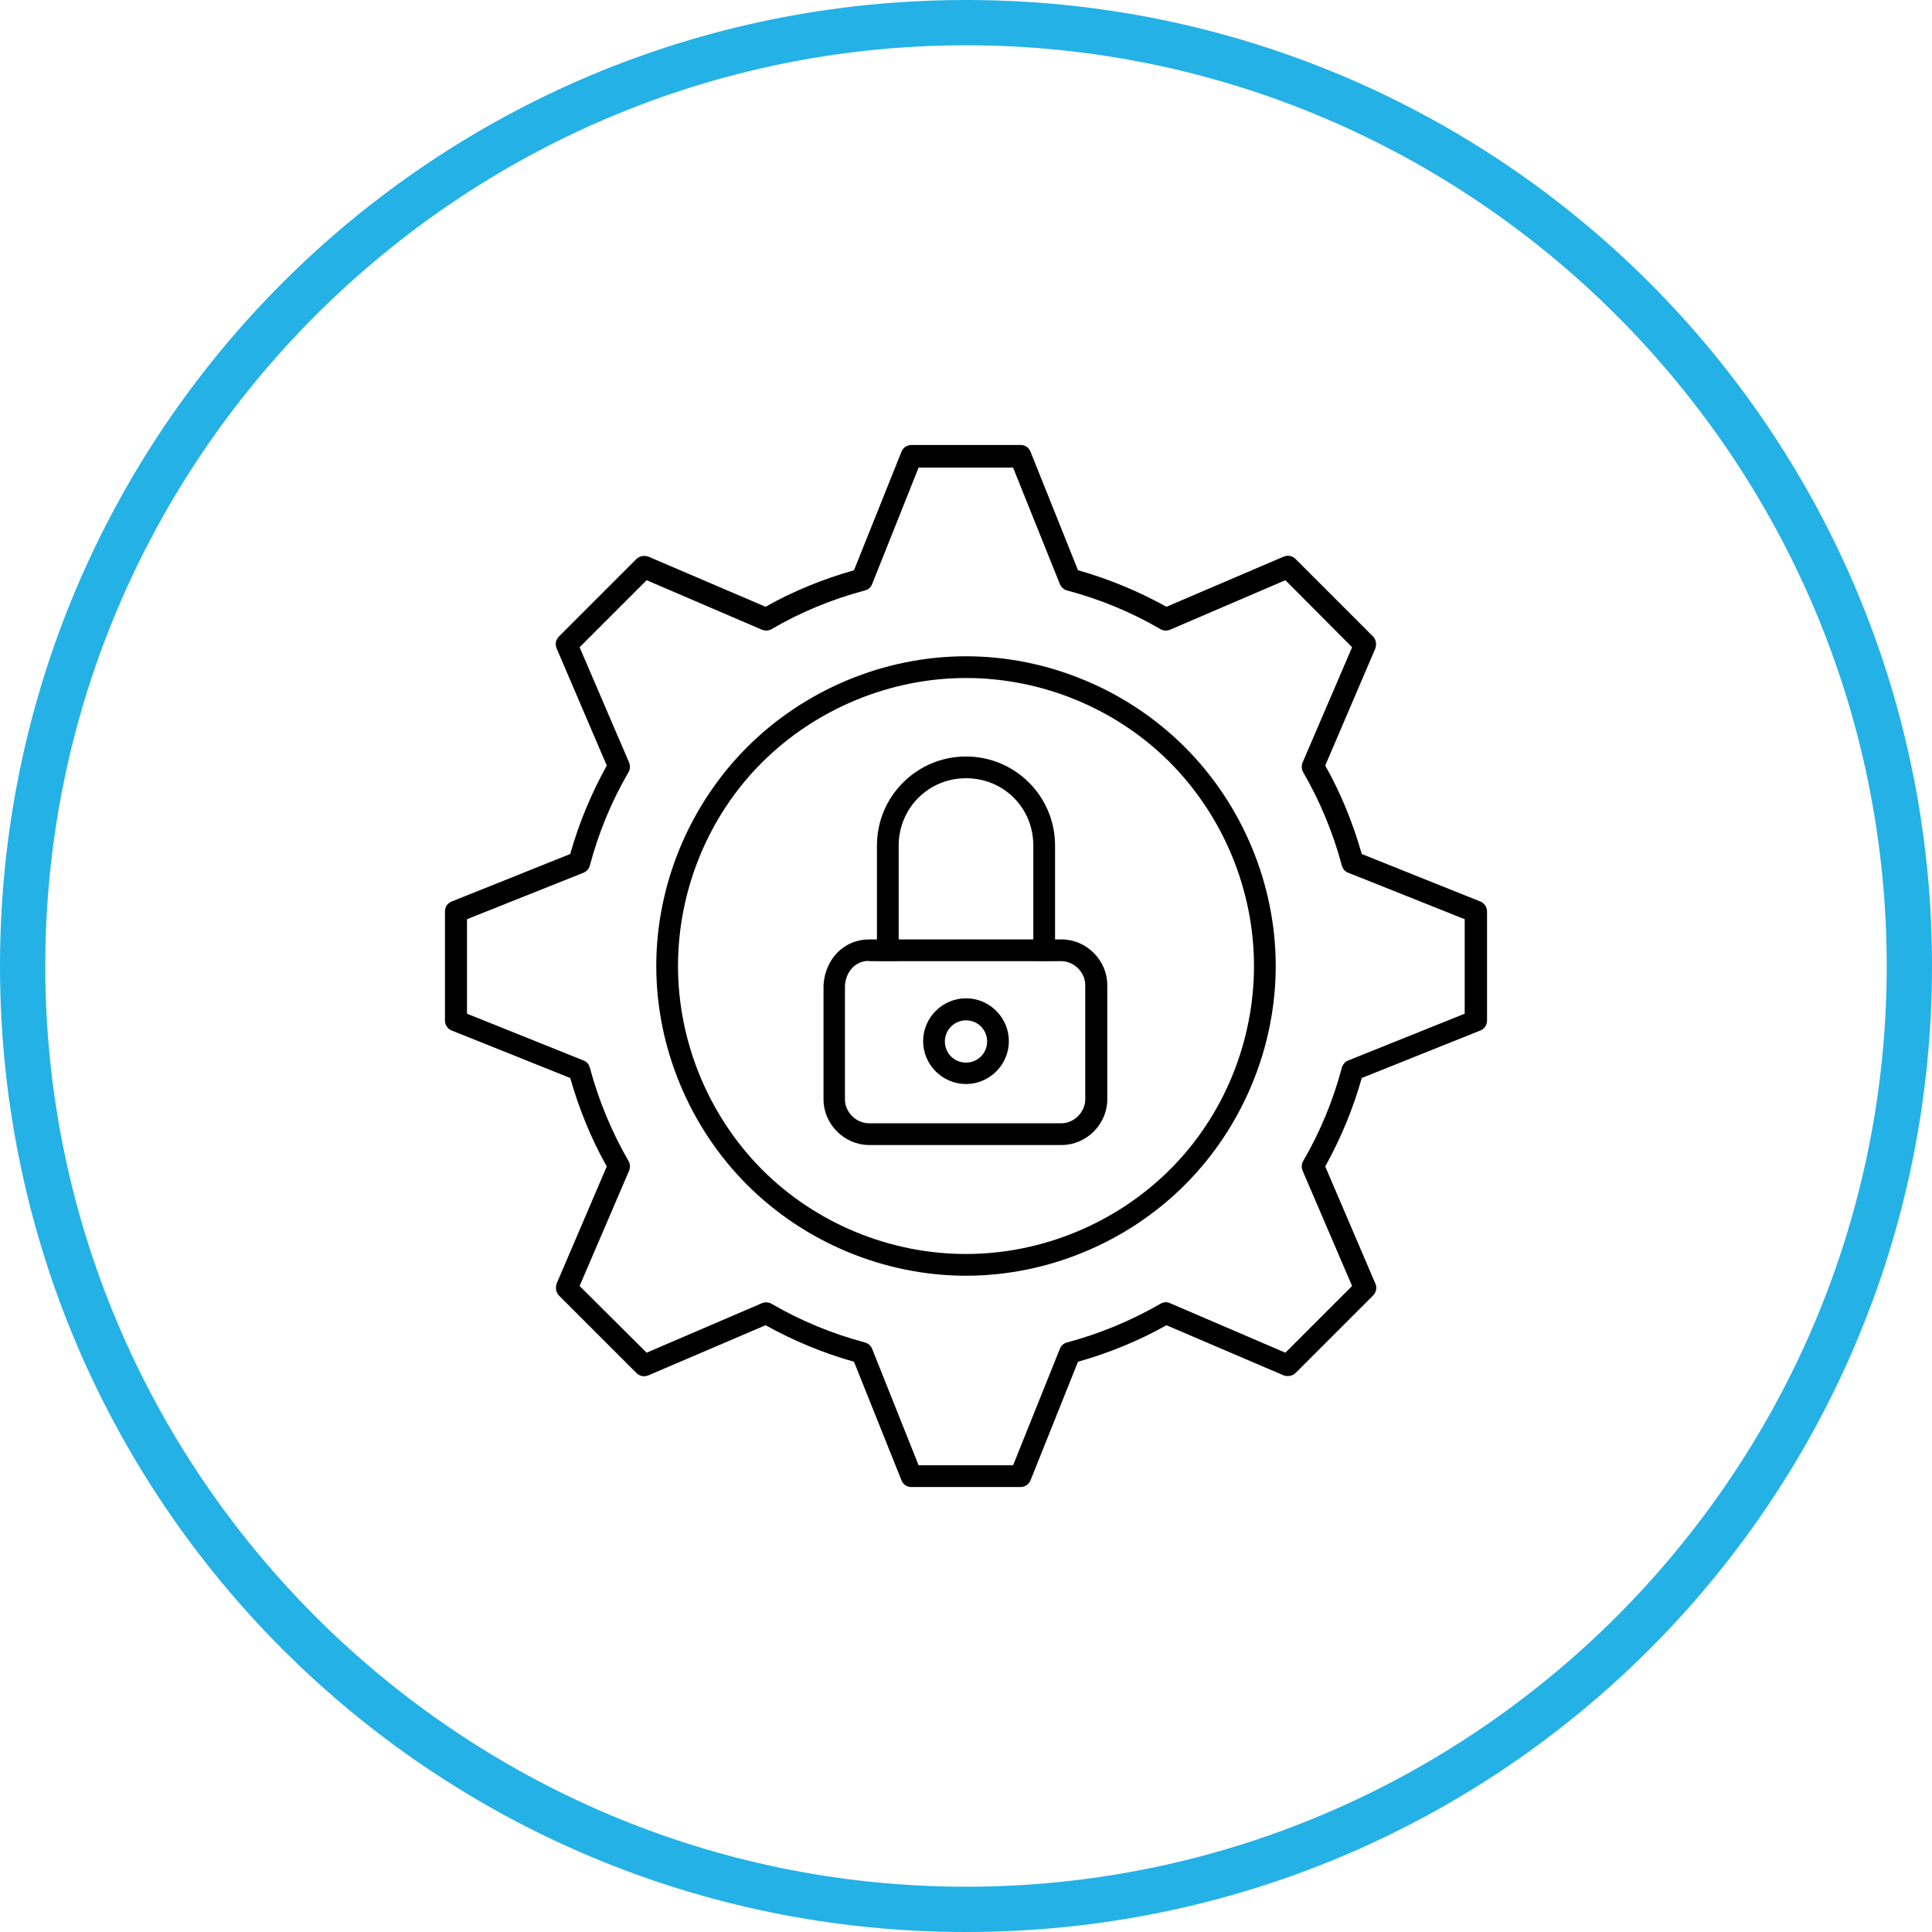
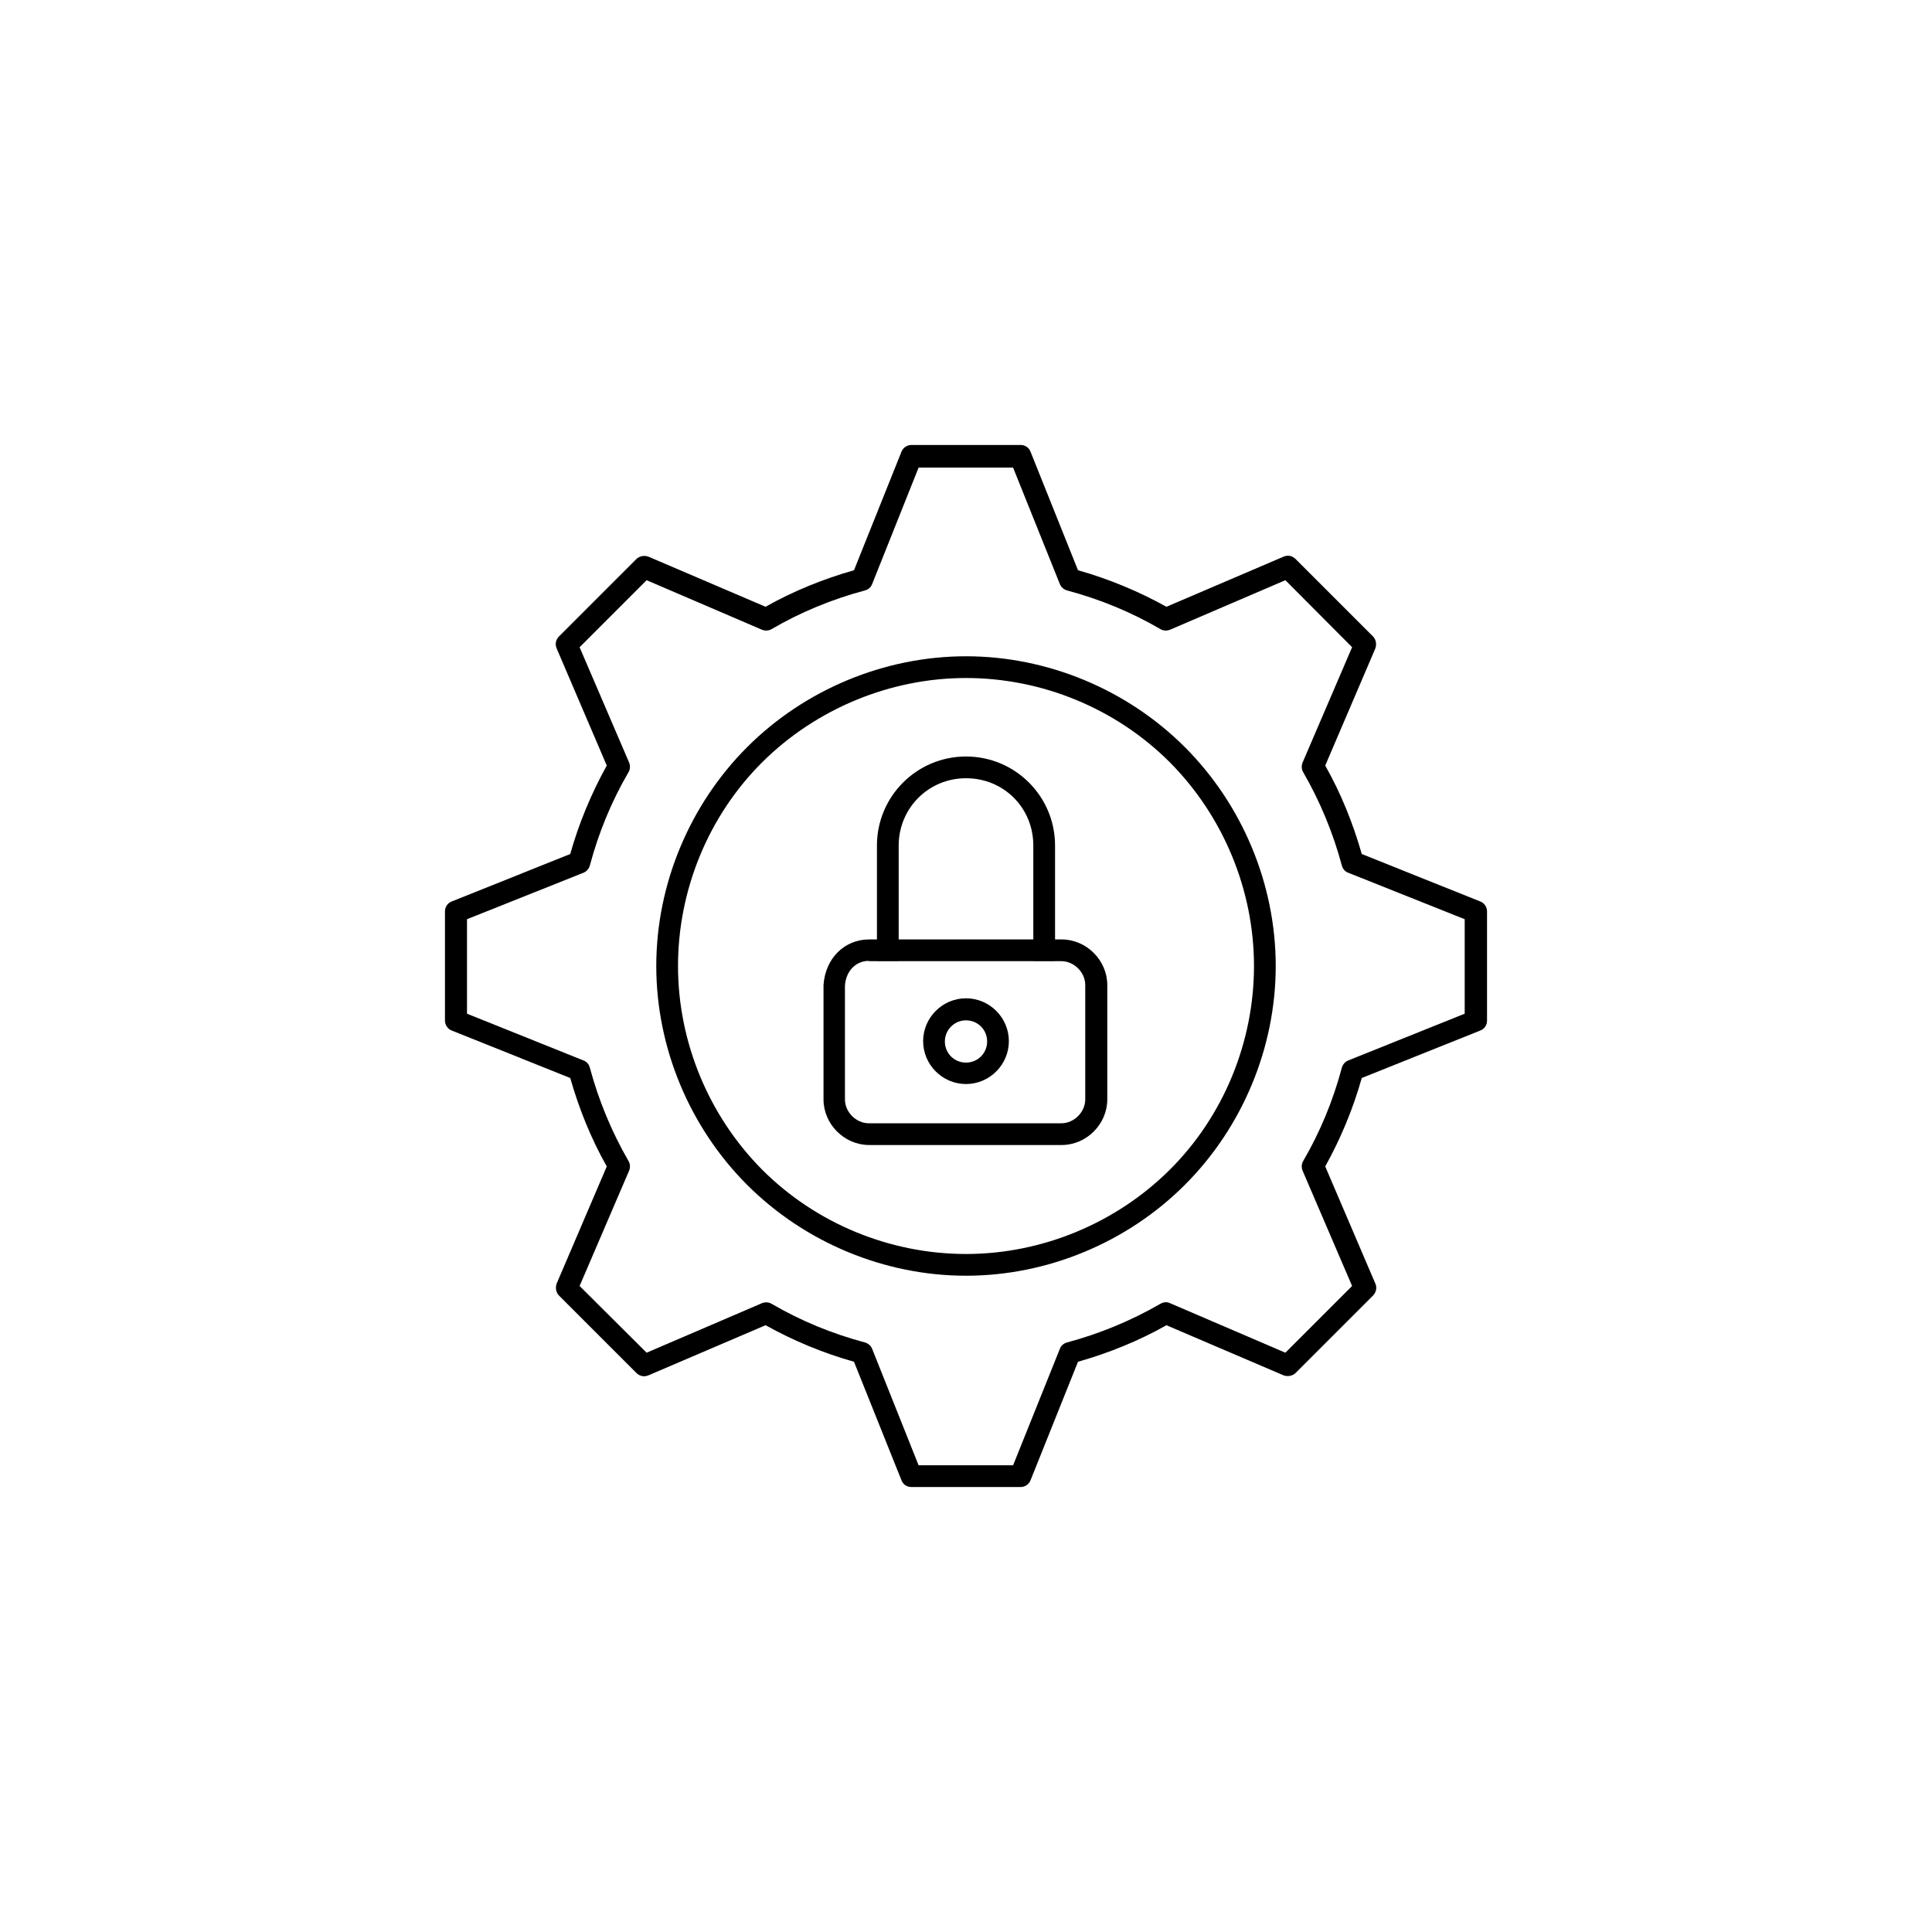
<svg xmlns="http://www.w3.org/2000/svg" id="Layer_1" data-name="Layer 1" viewBox="0 0 64 64" width="90" height="90">
  <defs>
    <style>      .cls-1 {        fill: #24b1e6;      }    </style>
  </defs>
-   <path class="cls-1" d="M32,1.5c16.8,0,30.5,13.7,30.5,30.5s-13.7,30.5-30.5,30.5S1.5,48.8,1.5,32,15.2,1.5,32,1.5M32,0C14.3,0,0,14.3,0,32s14.3,32,32,32,32-14.3,32-32S49.7,0,32,0h0Z" fill="#24B1E6" />
  <g>
    <path d="M35.17,37.93h-6.38c-.82,0-1.51-.69-1.51-1.51v-3.79c.06-.89.7-1.51,1.51-1.51h6.38c.82,0,1.51.69,1.51,1.51v3.79c0,.82-.69,1.51-1.51,1.51ZM28.78,31.83c-.43,0-.76.34-.79.82v3.77c0,.42.37.79.79.79h6.38c.42,0,.79-.37.79-.79v-3.79c0-.42-.37-.79-.79-.79h-6.38Z" />
    <path d="M34.95,31.83h-.72v-3.82c0-1.25-.98-2.23-2.23-2.23s-2.23,1-2.23,2.23v3.82h-.72v-3.82c0-1.63,1.32-2.95,2.95-2.95s2.95,1.32,2.95,2.95v3.82Z" />
    <path d="M32,35.91c-.78,0-1.42-.64-1.42-1.42s.64-1.42,1.42-1.42,1.42.64,1.42,1.42-.64,1.42-1.42,1.42ZM32,33.8c-.38,0-.7.31-.7.7s.31.7.7.7.7-.31.7-.7-.31-.7-.7-.7Z" />
  </g>
  <path d="M32,42.26c-2.7,0-5.34-1.1-7.25-3.01s-3.01-4.55-3.01-7.25,1.1-5.34,3.01-7.25c1.91-1.91,4.55-3.01,7.25-3.01s5.34,1.1,7.25,3.01,3.01,4.55,3.01,7.25-1.1,5.34-3.01,7.25-4.55,3.01-7.25,3.01ZM32,22.46c-2.51,0-4.97,1.02-6.75,2.79s-2.79,4.23-2.79,6.75,1.02,4.97,2.79,6.75c1.78,1.78,4.23,2.79,6.75,2.79s4.97-1.02,6.75-2.79,2.79-4.23,2.79-6.75-1.02-4.97-2.79-6.75c-1.78-1.78-4.23-2.79-6.75-2.79Z" />
  <path d="M33.81,49.26h-3.62c-.15,0-.28-.09-.33-.23l-1.57-3.92c-1.03-.29-2.01-.7-2.93-1.21l-3.88,1.66c-.14.06-.29.03-.4-.08l-2.56-2.56c-.1-.1-.13-.26-.08-.4l1.66-3.88c-.52-.92-.92-1.91-1.21-2.93l-3.92-1.57c-.14-.05-.23-.19-.23-.33v-3.62c0-.15.09-.28.23-.33l3.92-1.57c.29-1.03.7-2.01,1.21-2.93l-1.66-3.88c-.06-.14-.03-.29.08-.4l2.56-2.56c.1-.1.26-.13.4-.08l3.88,1.66c.92-.52,1.91-.92,2.93-1.21l1.57-3.92c.05-.14.19-.23.33-.23h3.62c.15,0,.28.09.33.23l1.57,3.92c1.03.29,2.01.7,2.93,1.21l3.88-1.66c.14-.06.29-.03.4.08l2.56,2.56c.1.1.13.26.08.4l-1.66,3.88c.52.92.92,1.91,1.21,2.93l3.92,1.57c.14.05.23.19.23.33v3.62c0,.15-.09.28-.23.33l-3.92,1.57c-.29,1.03-.7,2.01-1.21,2.93l1.66,3.88c.06.13.03.29-.08.4l-2.56,2.56c-.1.1-.26.13-.4.08l-3.88-1.66c-.92.52-1.91.92-2.93,1.21l-1.57,3.92c-.05.14-.19.23-.33.23ZM30.43,48.54h3.13l1.55-3.86c.04-.11.13-.18.24-.21,1.08-.29,2.12-.72,3.09-1.28.1-.06.22-.07.32-.02l3.82,1.64,2.21-2.21-1.64-3.82c-.04-.1-.04-.22.02-.32.56-.96.99-2,1.28-3.09.03-.11.11-.2.21-.24l3.86-1.55v-3.13l-3.86-1.54c-.11-.04-.18-.13-.21-.24-.29-1.08-.72-2.12-1.28-3.09-.06-.1-.06-.22-.02-.32l1.64-3.82-2.21-2.22-3.82,1.64c-.1.04-.22.04-.32-.02-.96-.56-2-.99-3.09-1.28-.11-.03-.2-.11-.24-.21l-1.55-3.86h-3.13l-1.54,3.86c-.04.11-.13.18-.24.21-1.09.29-2.13.72-3.09,1.28-.1.06-.22.06-.32.02l-3.82-1.64-2.22,2.22,1.64,3.82c.04.1.04.22-.02.32-.56.96-.99,2-1.28,3.09-.03.11-.11.2-.21.24l-3.86,1.54v3.13l3.86,1.55c.11.04.18.13.21.24.29,1.08.72,2.12,1.28,3.09.06.1.06.22.02.32l-1.64,3.82,2.22,2.21,3.82-1.64c.1-.04.22-.04.32.02.96.56,2,.99,3.09,1.28.11.03.2.11.24.21l1.54,3.86ZM48.9,33.81h0,0Z" />
</svg>